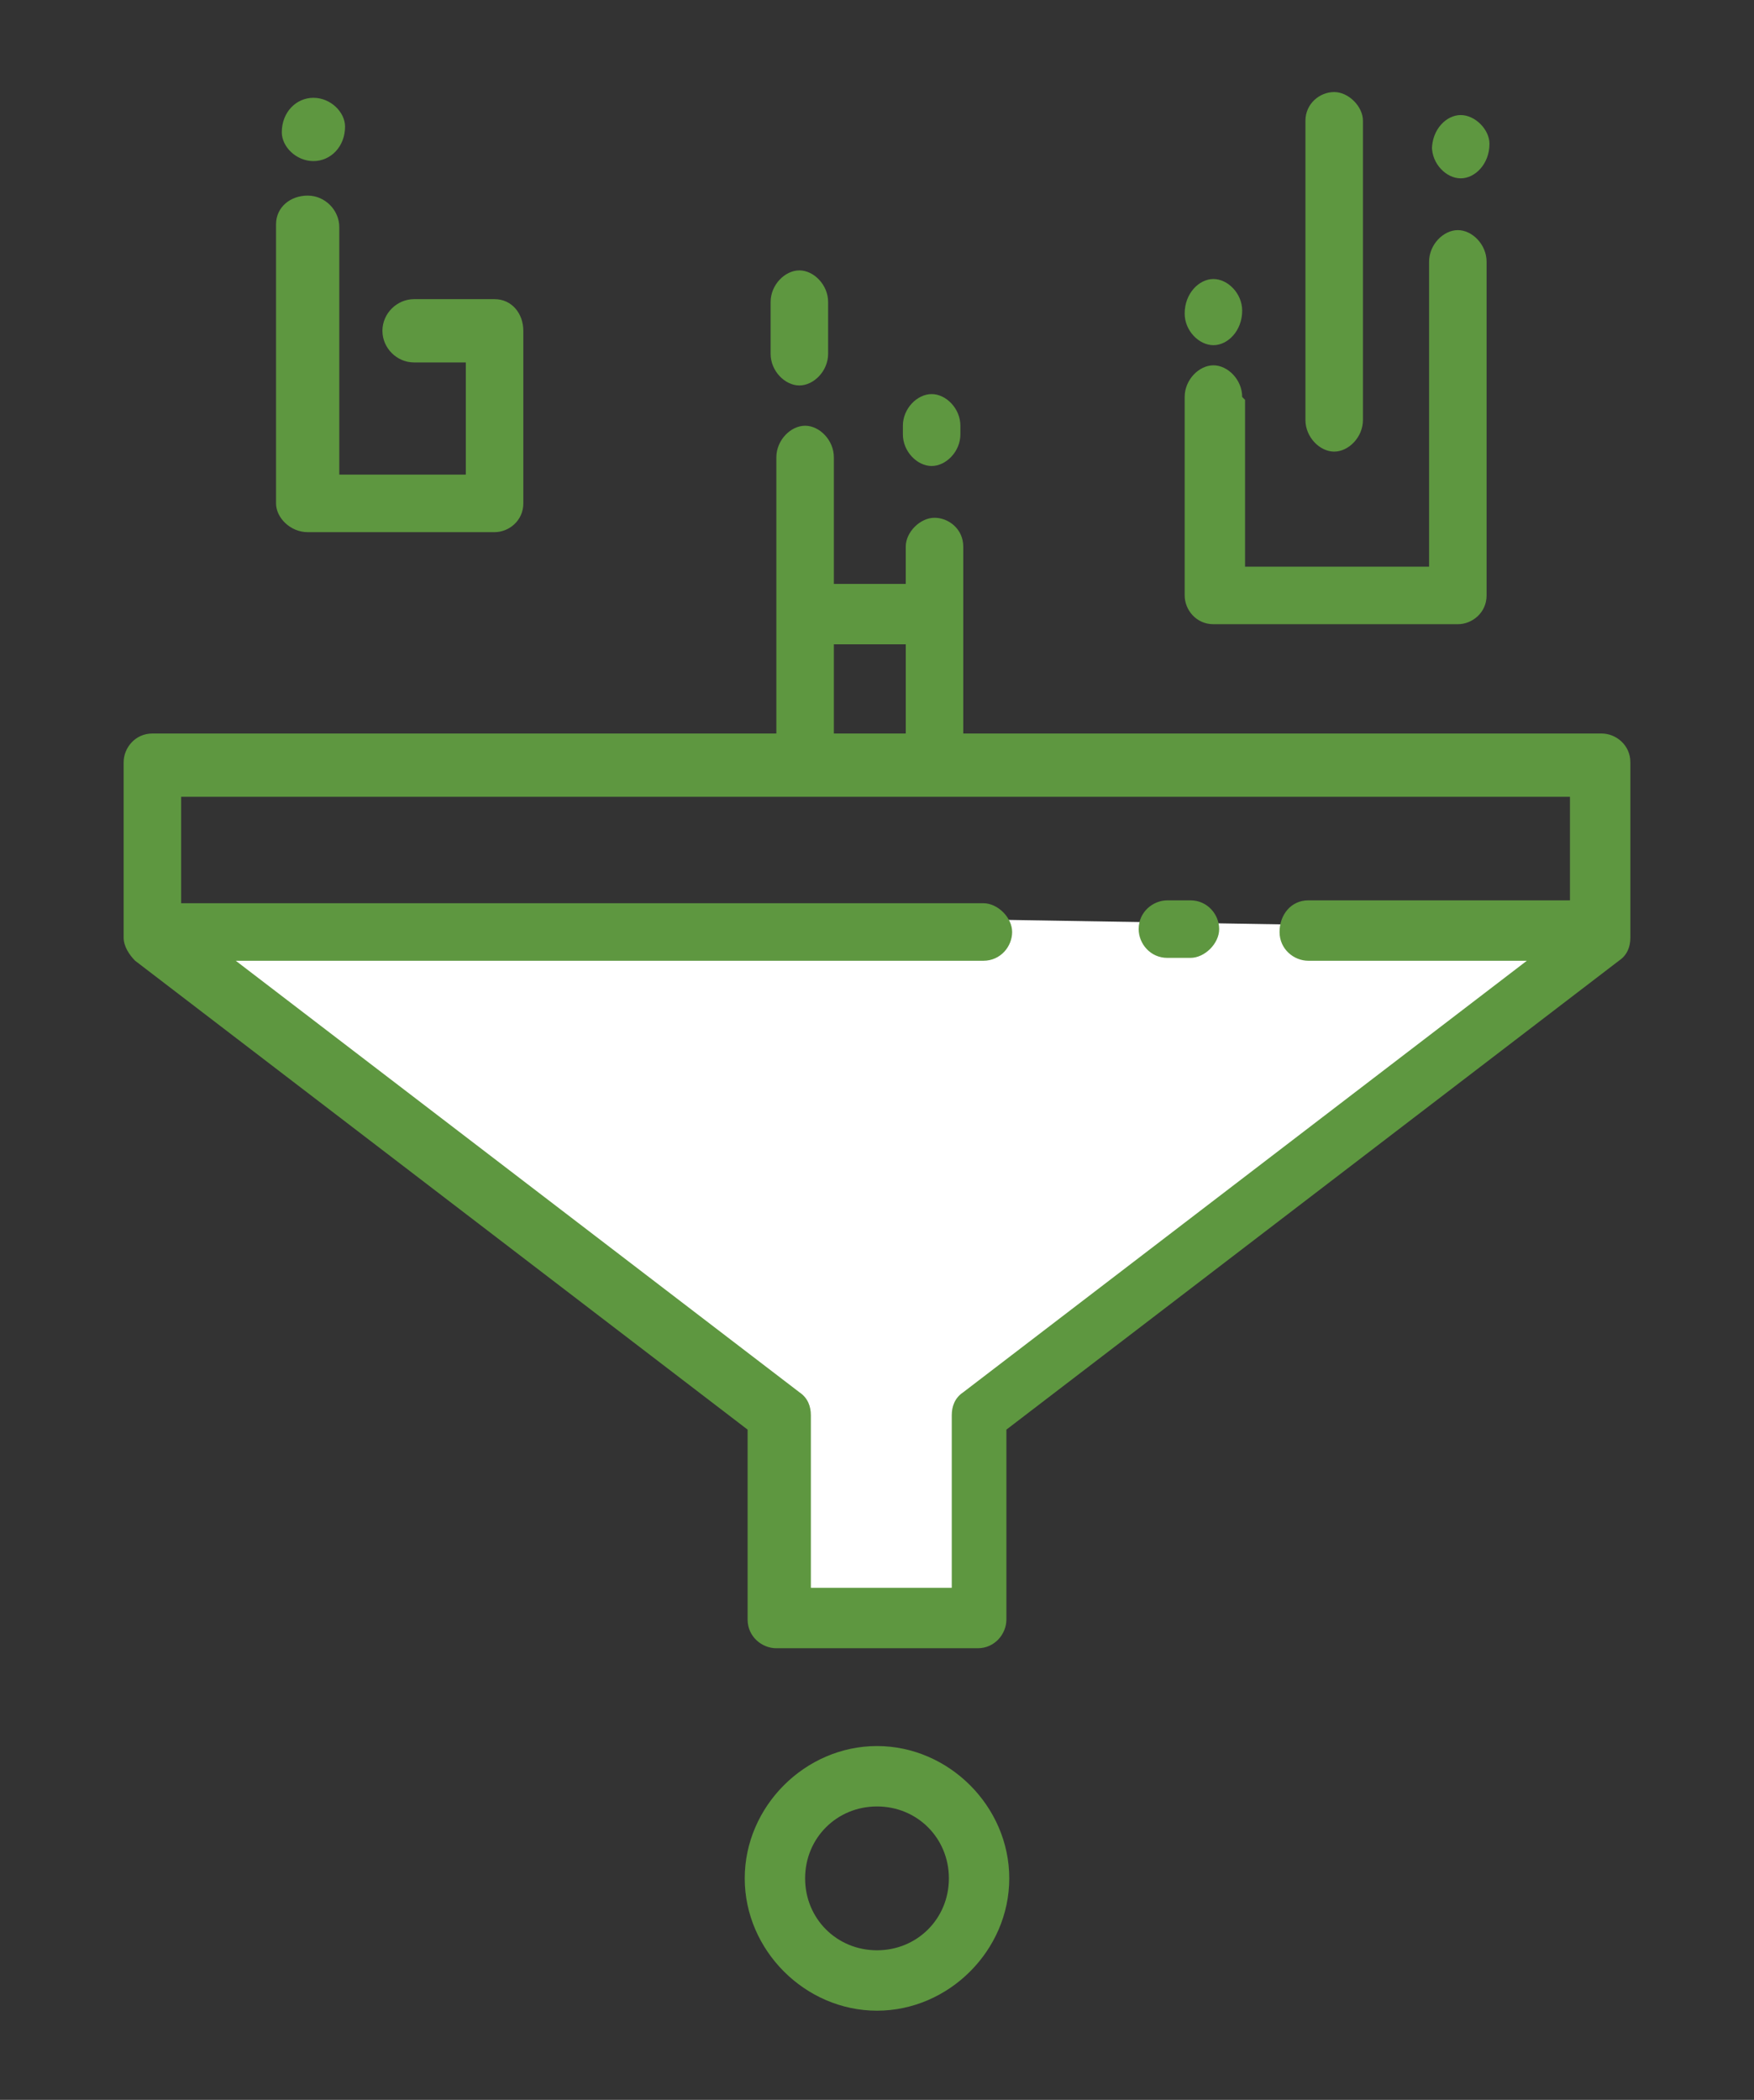
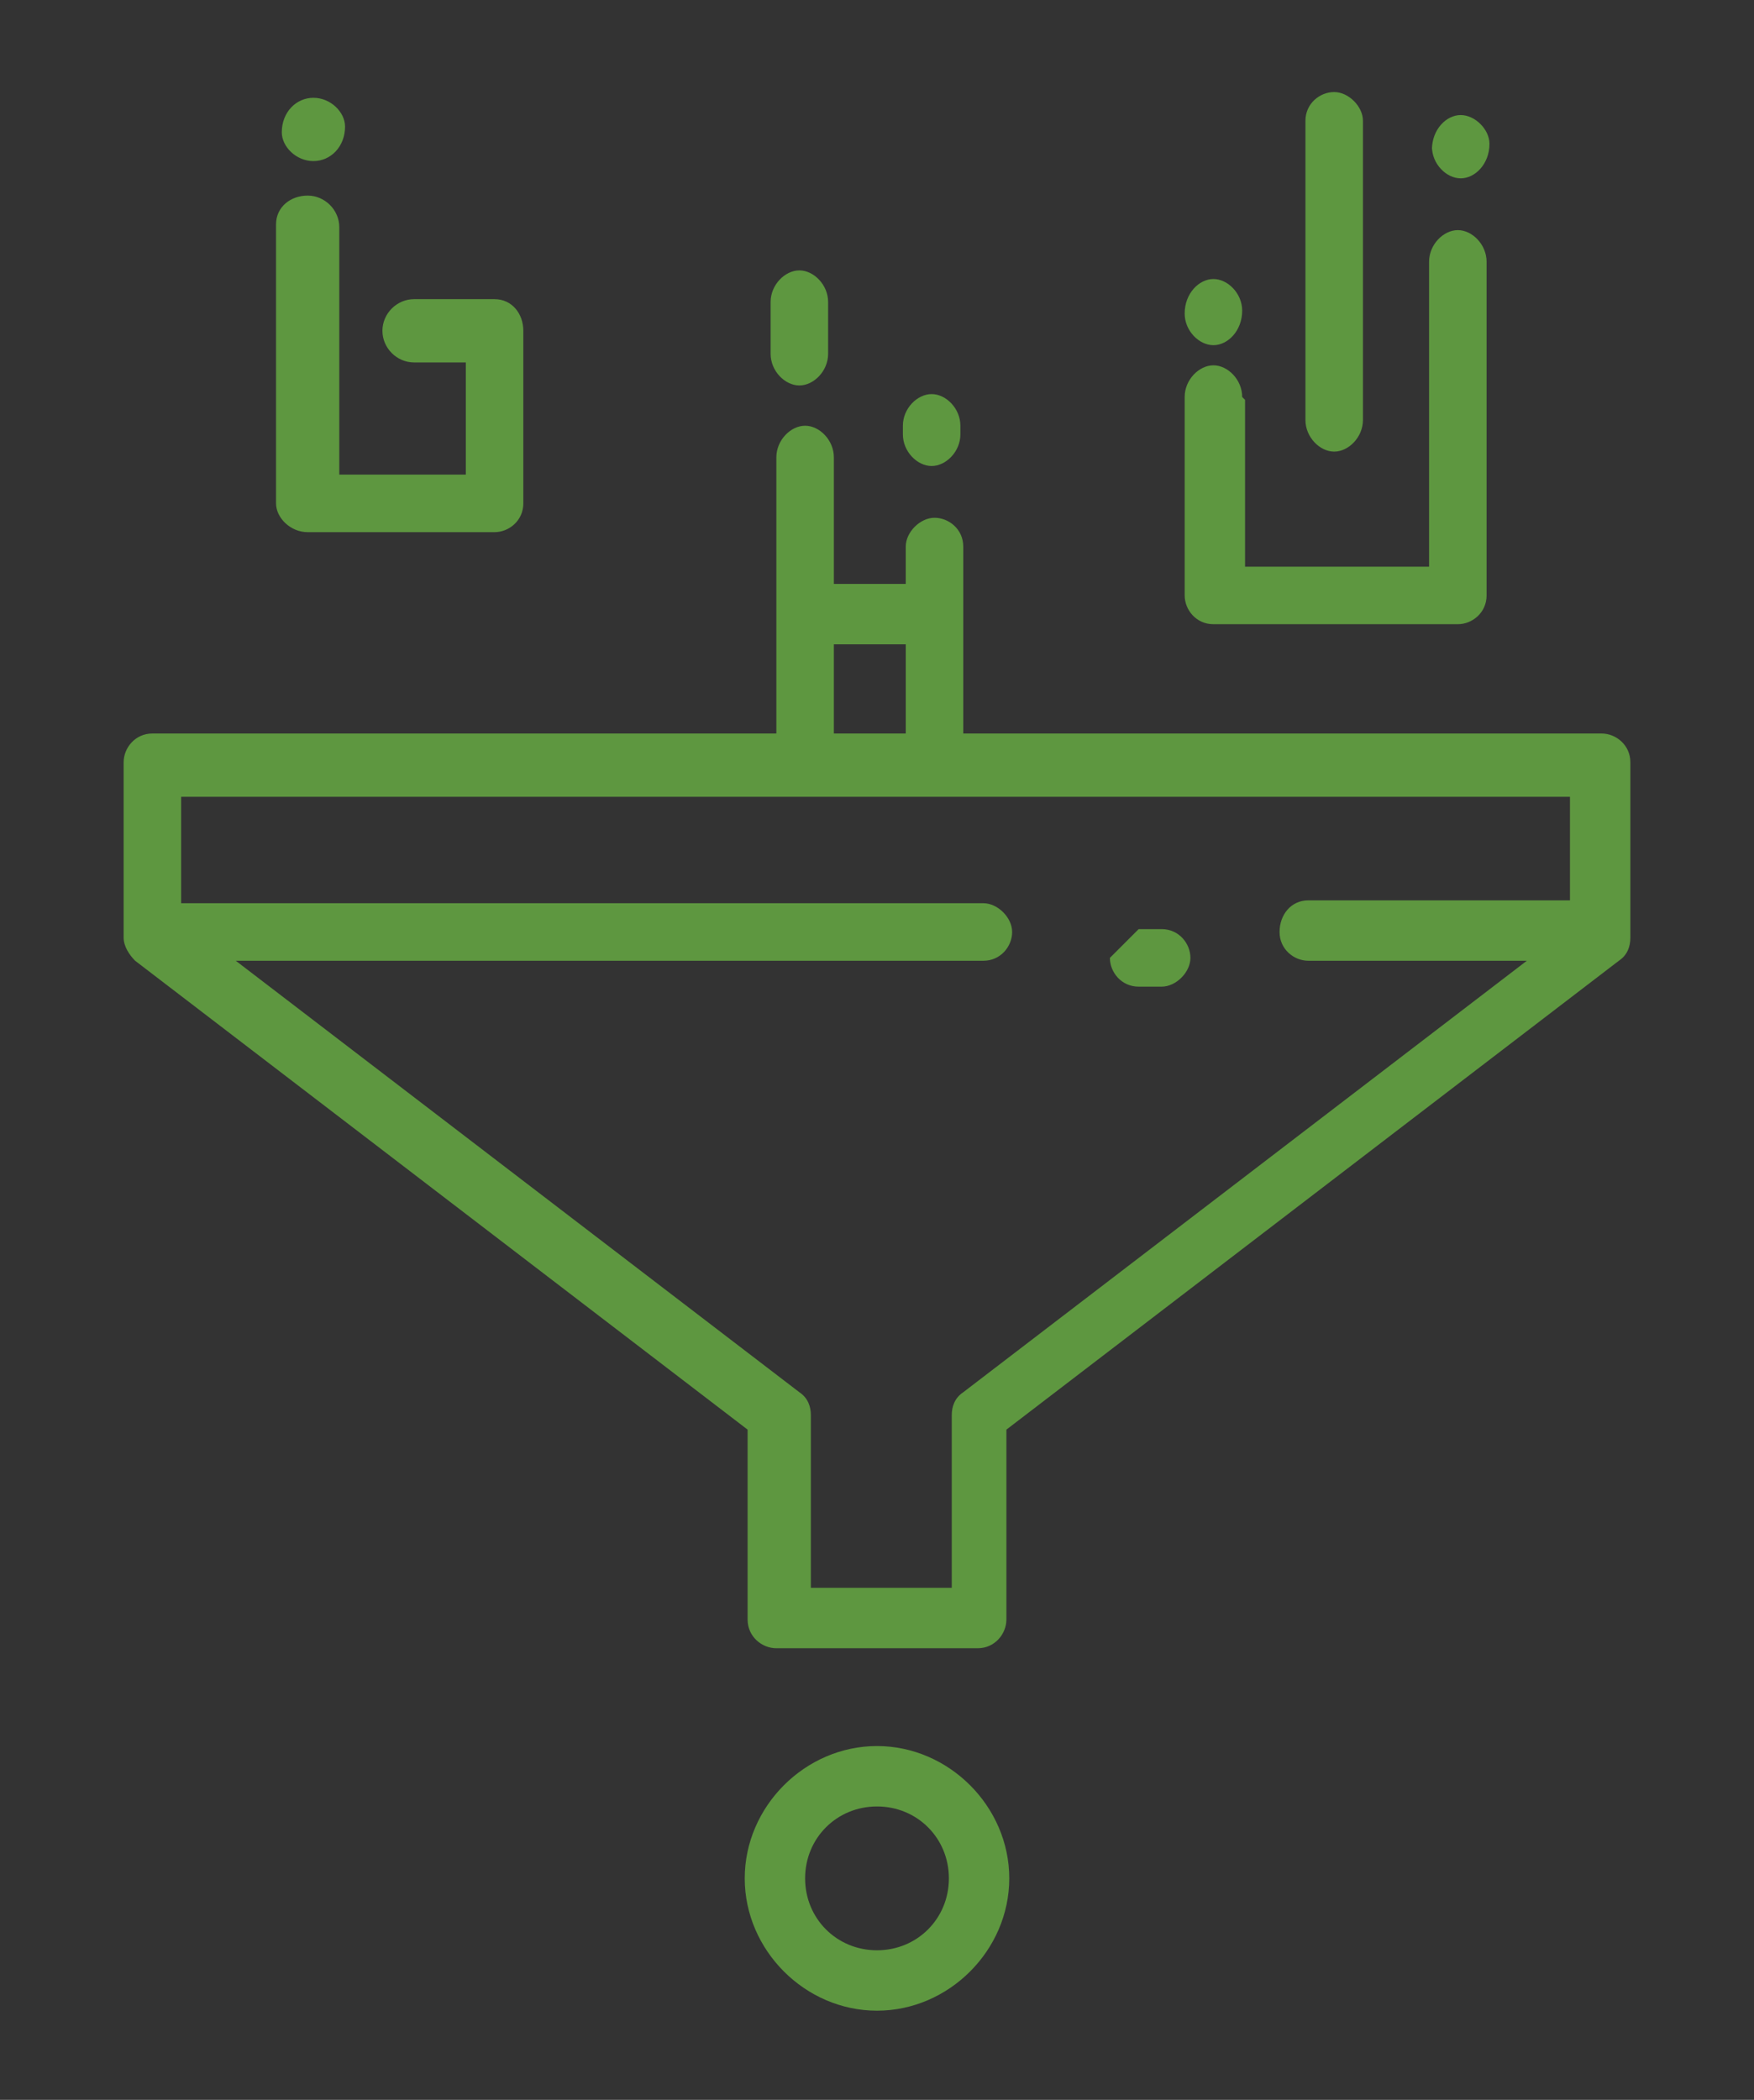
<svg xmlns="http://www.w3.org/2000/svg" id="Layer_1" version="1.1" viewBox="0 0 61 73">
  <rect x="0" y="0" width="61" height="73" fill="#333333" stroke="none" />
  <defs>
    <style>
      .st0 {
        fill: #fff;
      }

      .st1 {
        fill: #5e9740;
      }
    </style>
  </defs>
-   <polygon class="st0" points="5.5 31.5 54.7 32.3 35.1 48.2 33.5 56.4 26.8 56.4 26.8 49.7 5.5 31.5" />
-   <path class="st1" d="M55.7,25.5h-22.2v-6.5c0-.6-.5-1-1-1s-1,.5-1,1v1.3h-2.5v-4.4c0-.6-.5-1.1-1-1.1s-1,.5-1,1.1v9.6H5.3c-.6,0-1,.5-1,1v6.1c0,.3.2.6.4.8l21.3,16.3v6.6c0,.6.5,1,1,1h7c.6,0,1-.5,1-1v-6.6l21.3-16.3c.3-.2.4-.5.4-.8v-6.1c0-.6-.5-1-1-1h0ZM29,22.4h2.5v3.1h-2.5v-3.1ZM54.7,31.3h-9.2c-.6,0-1,.5-1,1.1s.5,1,1,1h7.6l-19.6,15c-.3.2-.4.5-.4.8v6h-4.9v-6c0-.3-.1-.6-.4-.8l-19.6-15h26c.6,0,1-.5,1-1s-.5-1-1-1H6.3v-3.7h48.3s0,3.7,0,3.7ZM9.6,17.4V7.8c0-.6.5-1,1.1-1s1.1.5,1.1,1.1v8.6h4.4v-3.9h-1.8c-.6,0-1.1-.5-1.1-1.1s.5-1.1,1.1-1.1h2.8c.6,0,1,.5,1,1.1v6c0,.6-.5,1-1,1h-6.5c-.6,0-1.1-.5-1.1-1h0ZM43.3,13.9v5.8h6.4v-5h0v-5.6c0-.6.5-1.1,1-1.1s1,.5,1,1.1v5.7h0v5.9c0,.6-.5,1-1,1h-8.5c-.6,0-1-.5-1-1v-6.9c0-.6.5-1.1,1-1.1s1,.5,1,1.1ZM49.8,5.2h0c0-.7.5-1.2,1-1.2s1,.5,1,1h0c0,.7-.5,1.2-1,1.2s-1-.5-1-1.1ZM9.8,4.6h0c0-.7.5-1.2,1.1-1.2s1.1.5,1.1,1h0c0,.7-.5,1.2-1.1,1.2s-1.1-.5-1.1-1ZM41.2,10.9h0c0-.7.5-1.2,1-1.2s1,.5,1,1.1h0c0,.7-.5,1.2-1,1.2s-1-.5-1-1.1ZM45.4,14.6V4.2c0-.6.5-1,1-1s1,.5,1,1v10.4c0,.6-.5,1.1-1,1.1s-1-.5-1-1.1h0ZM26.8,12.3v-1.8c0-.6.5-1.1,1-1.1s1,.5,1,1.1v1.8c0,.6-.5,1.1-1,1.1s-1-.5-1-1.1ZM31.4,15.1v-.3c0-.6.5-1.1,1-1.1s1,.5,1,1.1v.3c0,.6-.5,1.1-1,1.1s-1-.5-1-1.1ZM39.6,32.3c0-.6.5-1,1-1h.8c.6,0,1,.5,1,1s-.5,1-1,1h-.8c-.6,0-1-.5-1-1ZM30.5,60.7c-2.5,0-4.6,2.1-4.6,4.6s2.1,4.6,4.6,4.6,4.6-2.1,4.6-4.6-2.1-4.6-4.6-4.6ZM30.5,67.8c-1.4,0-2.5-1.1-2.5-2.5s1.1-2.5,2.5-2.5,2.5,1.1,2.5,2.5-1.1,2.5-2.5,2.5Z" />
+   <path class="st1" d="M55.7,25.5h-22.2v-6.5c0-.6-.5-1-1-1s-1,.5-1,1v1.3h-2.5v-4.4c0-.6-.5-1.1-1-1.1s-1,.5-1,1.1v9.6H5.3c-.6,0-1,.5-1,1v6.1c0,.3.2.6.4.8l21.3,16.3v6.6c0,.6.5,1,1,1h7c.6,0,1-.5,1-1v-6.6l21.3-16.3c.3-.2.4-.5.4-.8v-6.1c0-.6-.5-1-1-1h0ZM29,22.4h2.5v3.1h-2.5v-3.1ZM54.7,31.3h-9.2c-.6,0-1,.5-1,1.1s.5,1,1,1h7.6l-19.6,15c-.3.2-.4.5-.4.8v6h-4.9v-6c0-.3-.1-.6-.4-.8l-19.6-15h26c.6,0,1-.5,1-1s-.5-1-1-1H6.3v-3.7h48.3s0,3.7,0,3.7ZM9.6,17.4V7.8c0-.6.5-1,1.1-1s1.1.5,1.1,1.1v8.6h4.4v-3.9h-1.8c-.6,0-1.1-.5-1.1-1.1s.5-1.1,1.1-1.1h2.8c.6,0,1,.5,1,1.1v6c0,.6-.5,1-1,1h-6.5c-.6,0-1.1-.5-1.1-1h0ZM43.3,13.9v5.8h6.4v-5h0v-5.6c0-.6.5-1.1,1-1.1s1,.5,1,1.1v5.7h0v5.9c0,.6-.5,1-1,1h-8.5c-.6,0-1-.5-1-1v-6.9c0-.6.5-1.1,1-1.1s1,.5,1,1.1ZM49.8,5.2h0c0-.7.5-1.2,1-1.2s1,.5,1,1h0c0,.7-.5,1.2-1,1.2s-1-.5-1-1.1ZM9.8,4.6h0c0-.7.5-1.2,1.1-1.2s1.1.5,1.1,1h0c0,.7-.5,1.2-1.1,1.2s-1.1-.5-1.1-1ZM41.2,10.9h0c0-.7.5-1.2,1-1.2s1,.5,1,1.1h0c0,.7-.5,1.2-1,1.2s-1-.5-1-1.1ZM45.4,14.6V4.2c0-.6.5-1,1-1s1,.5,1,1v10.4c0,.6-.5,1.1-1,1.1s-1-.5-1-1.1h0ZM26.8,12.3v-1.8c0-.6.5-1.1,1-1.1s1,.5,1,1.1v1.8c0,.6-.5,1.1-1,1.1s-1-.5-1-1.1ZM31.4,15.1v-.3c0-.6.5-1.1,1-1.1s1,.5,1,1.1v.3c0,.6-.5,1.1-1,1.1s-1-.5-1-1.1ZM39.6,32.3h.8c.6,0,1,.5,1,1s-.5,1-1,1h-.8c-.6,0-1-.5-1-1ZM30.5,60.7c-2.5,0-4.6,2.1-4.6,4.6s2.1,4.6,4.6,4.6,4.6-2.1,4.6-4.6-2.1-4.6-4.6-4.6ZM30.5,67.8c-1.4,0-2.5-1.1-2.5-2.5s1.1-2.5,2.5-2.5,2.5,1.1,2.5,2.5-1.1,2.5-2.5,2.5Z" />
</svg>